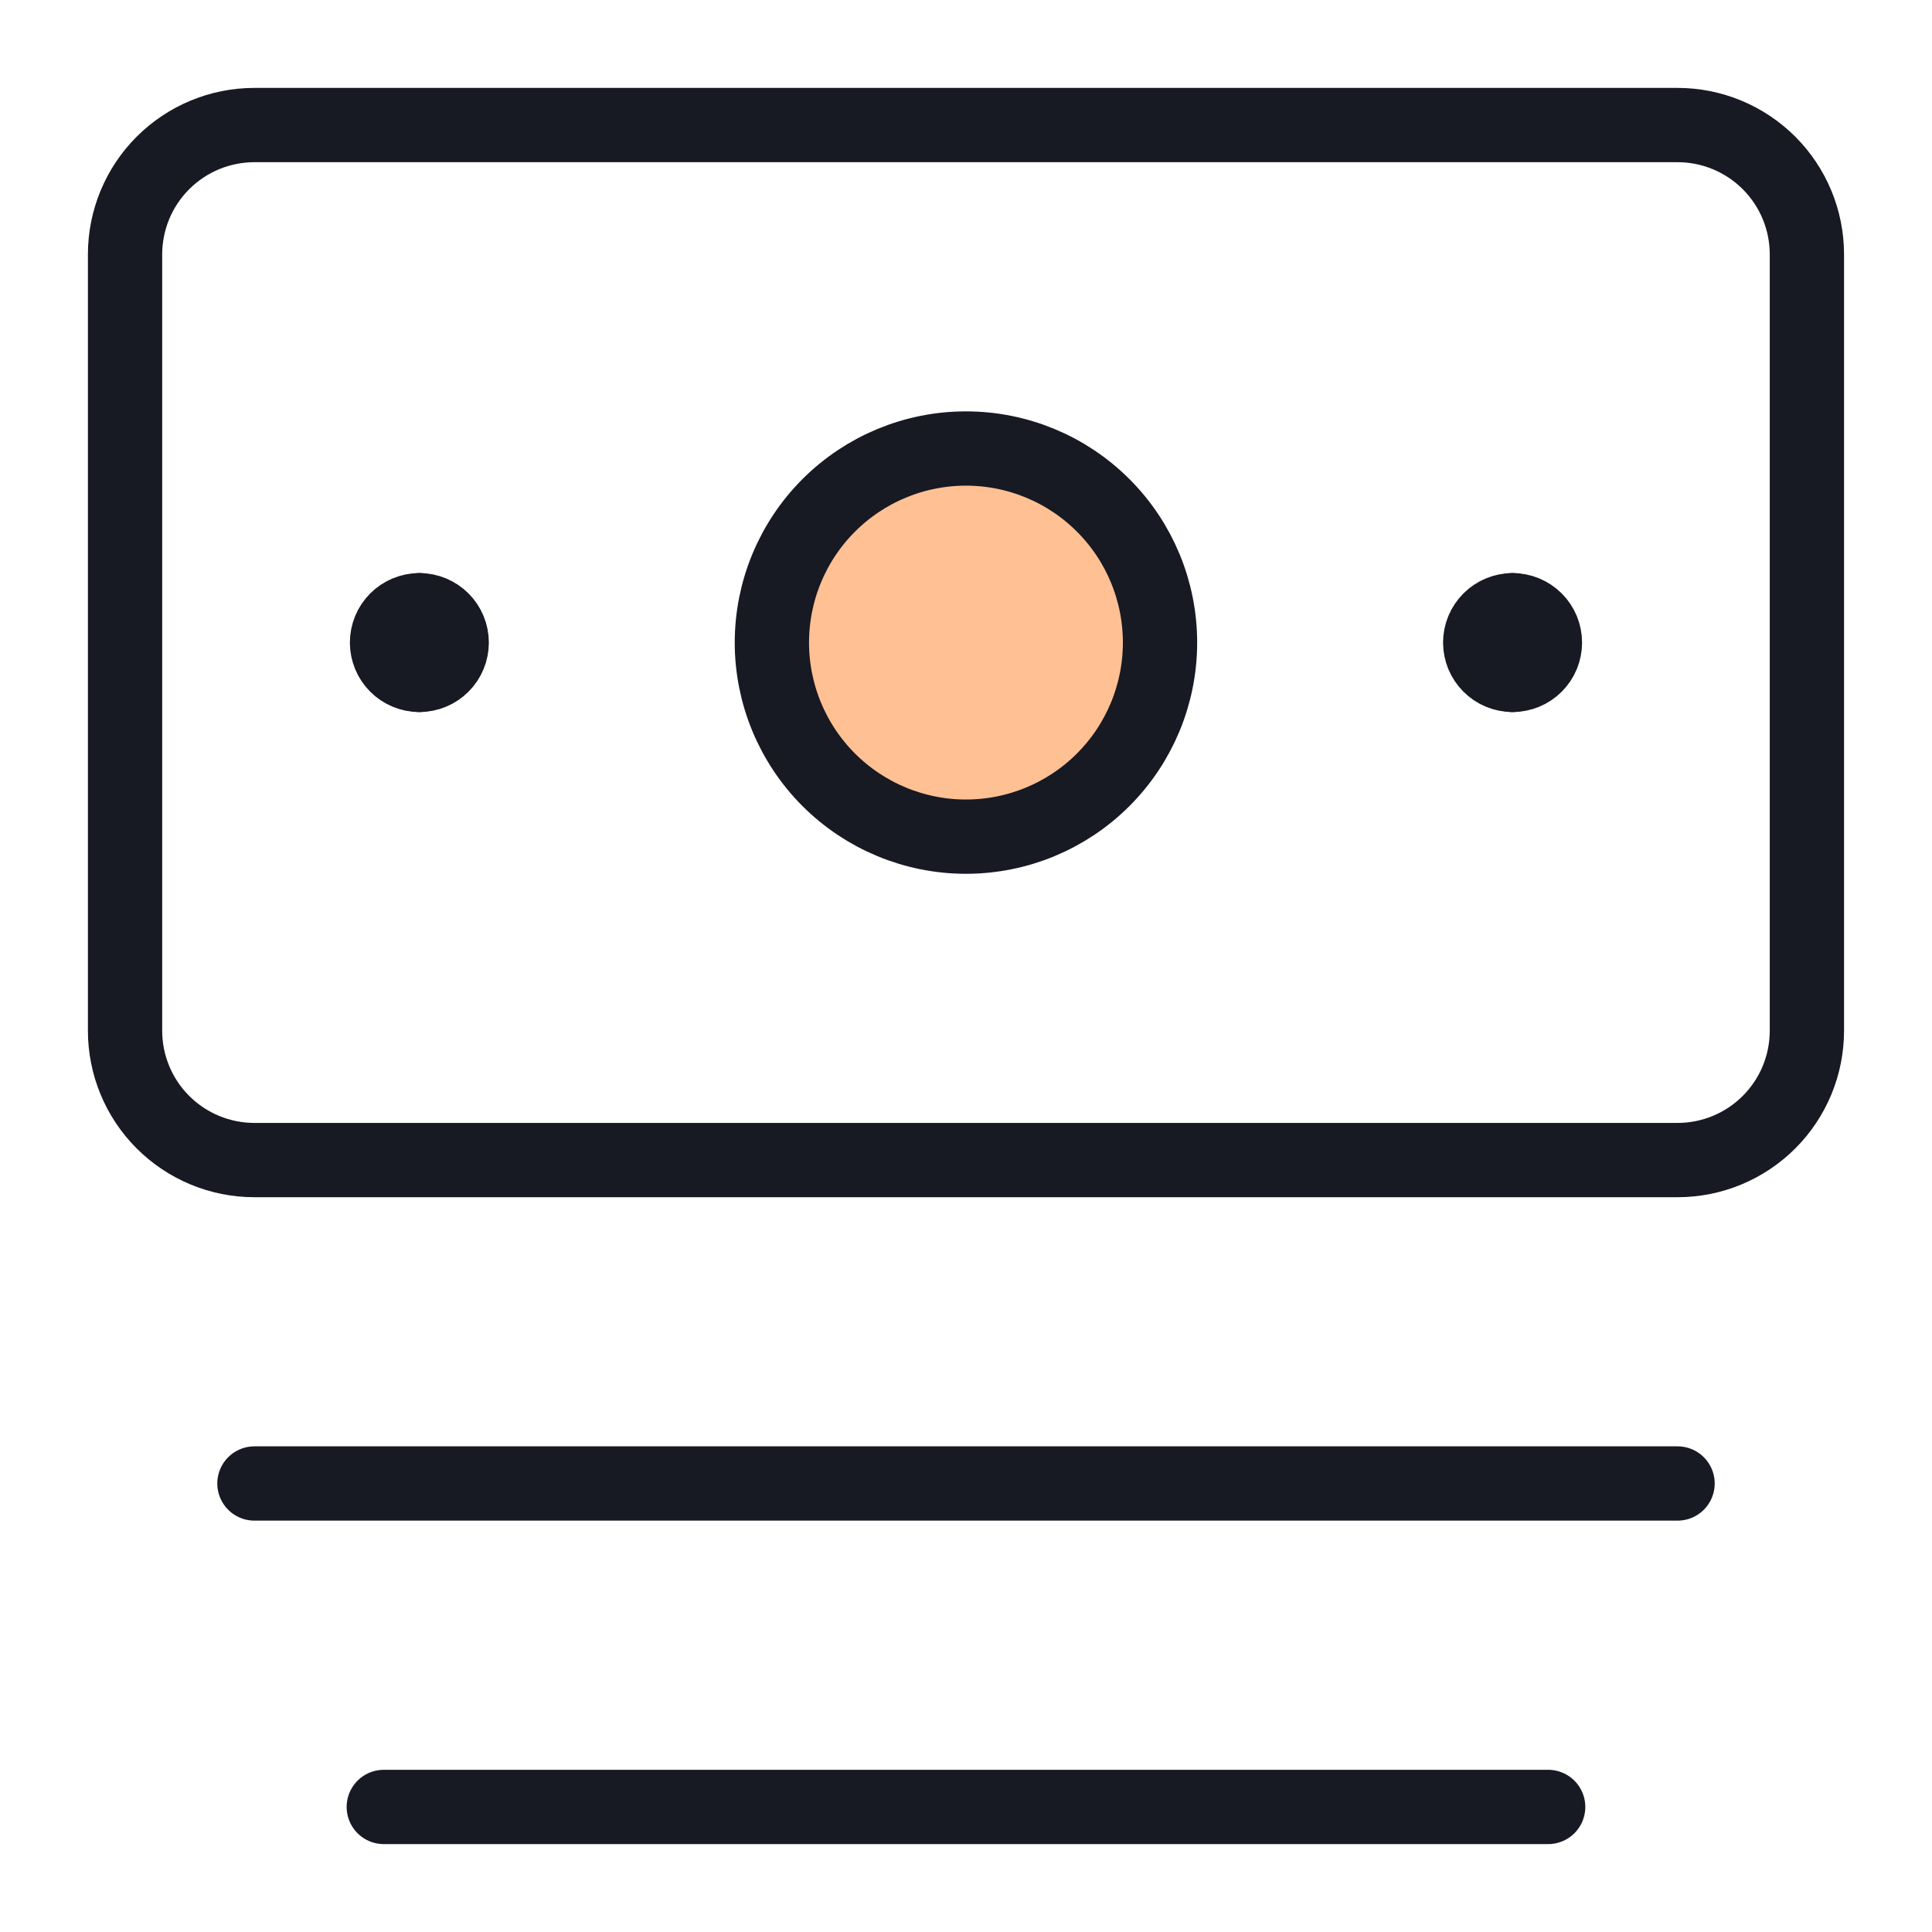
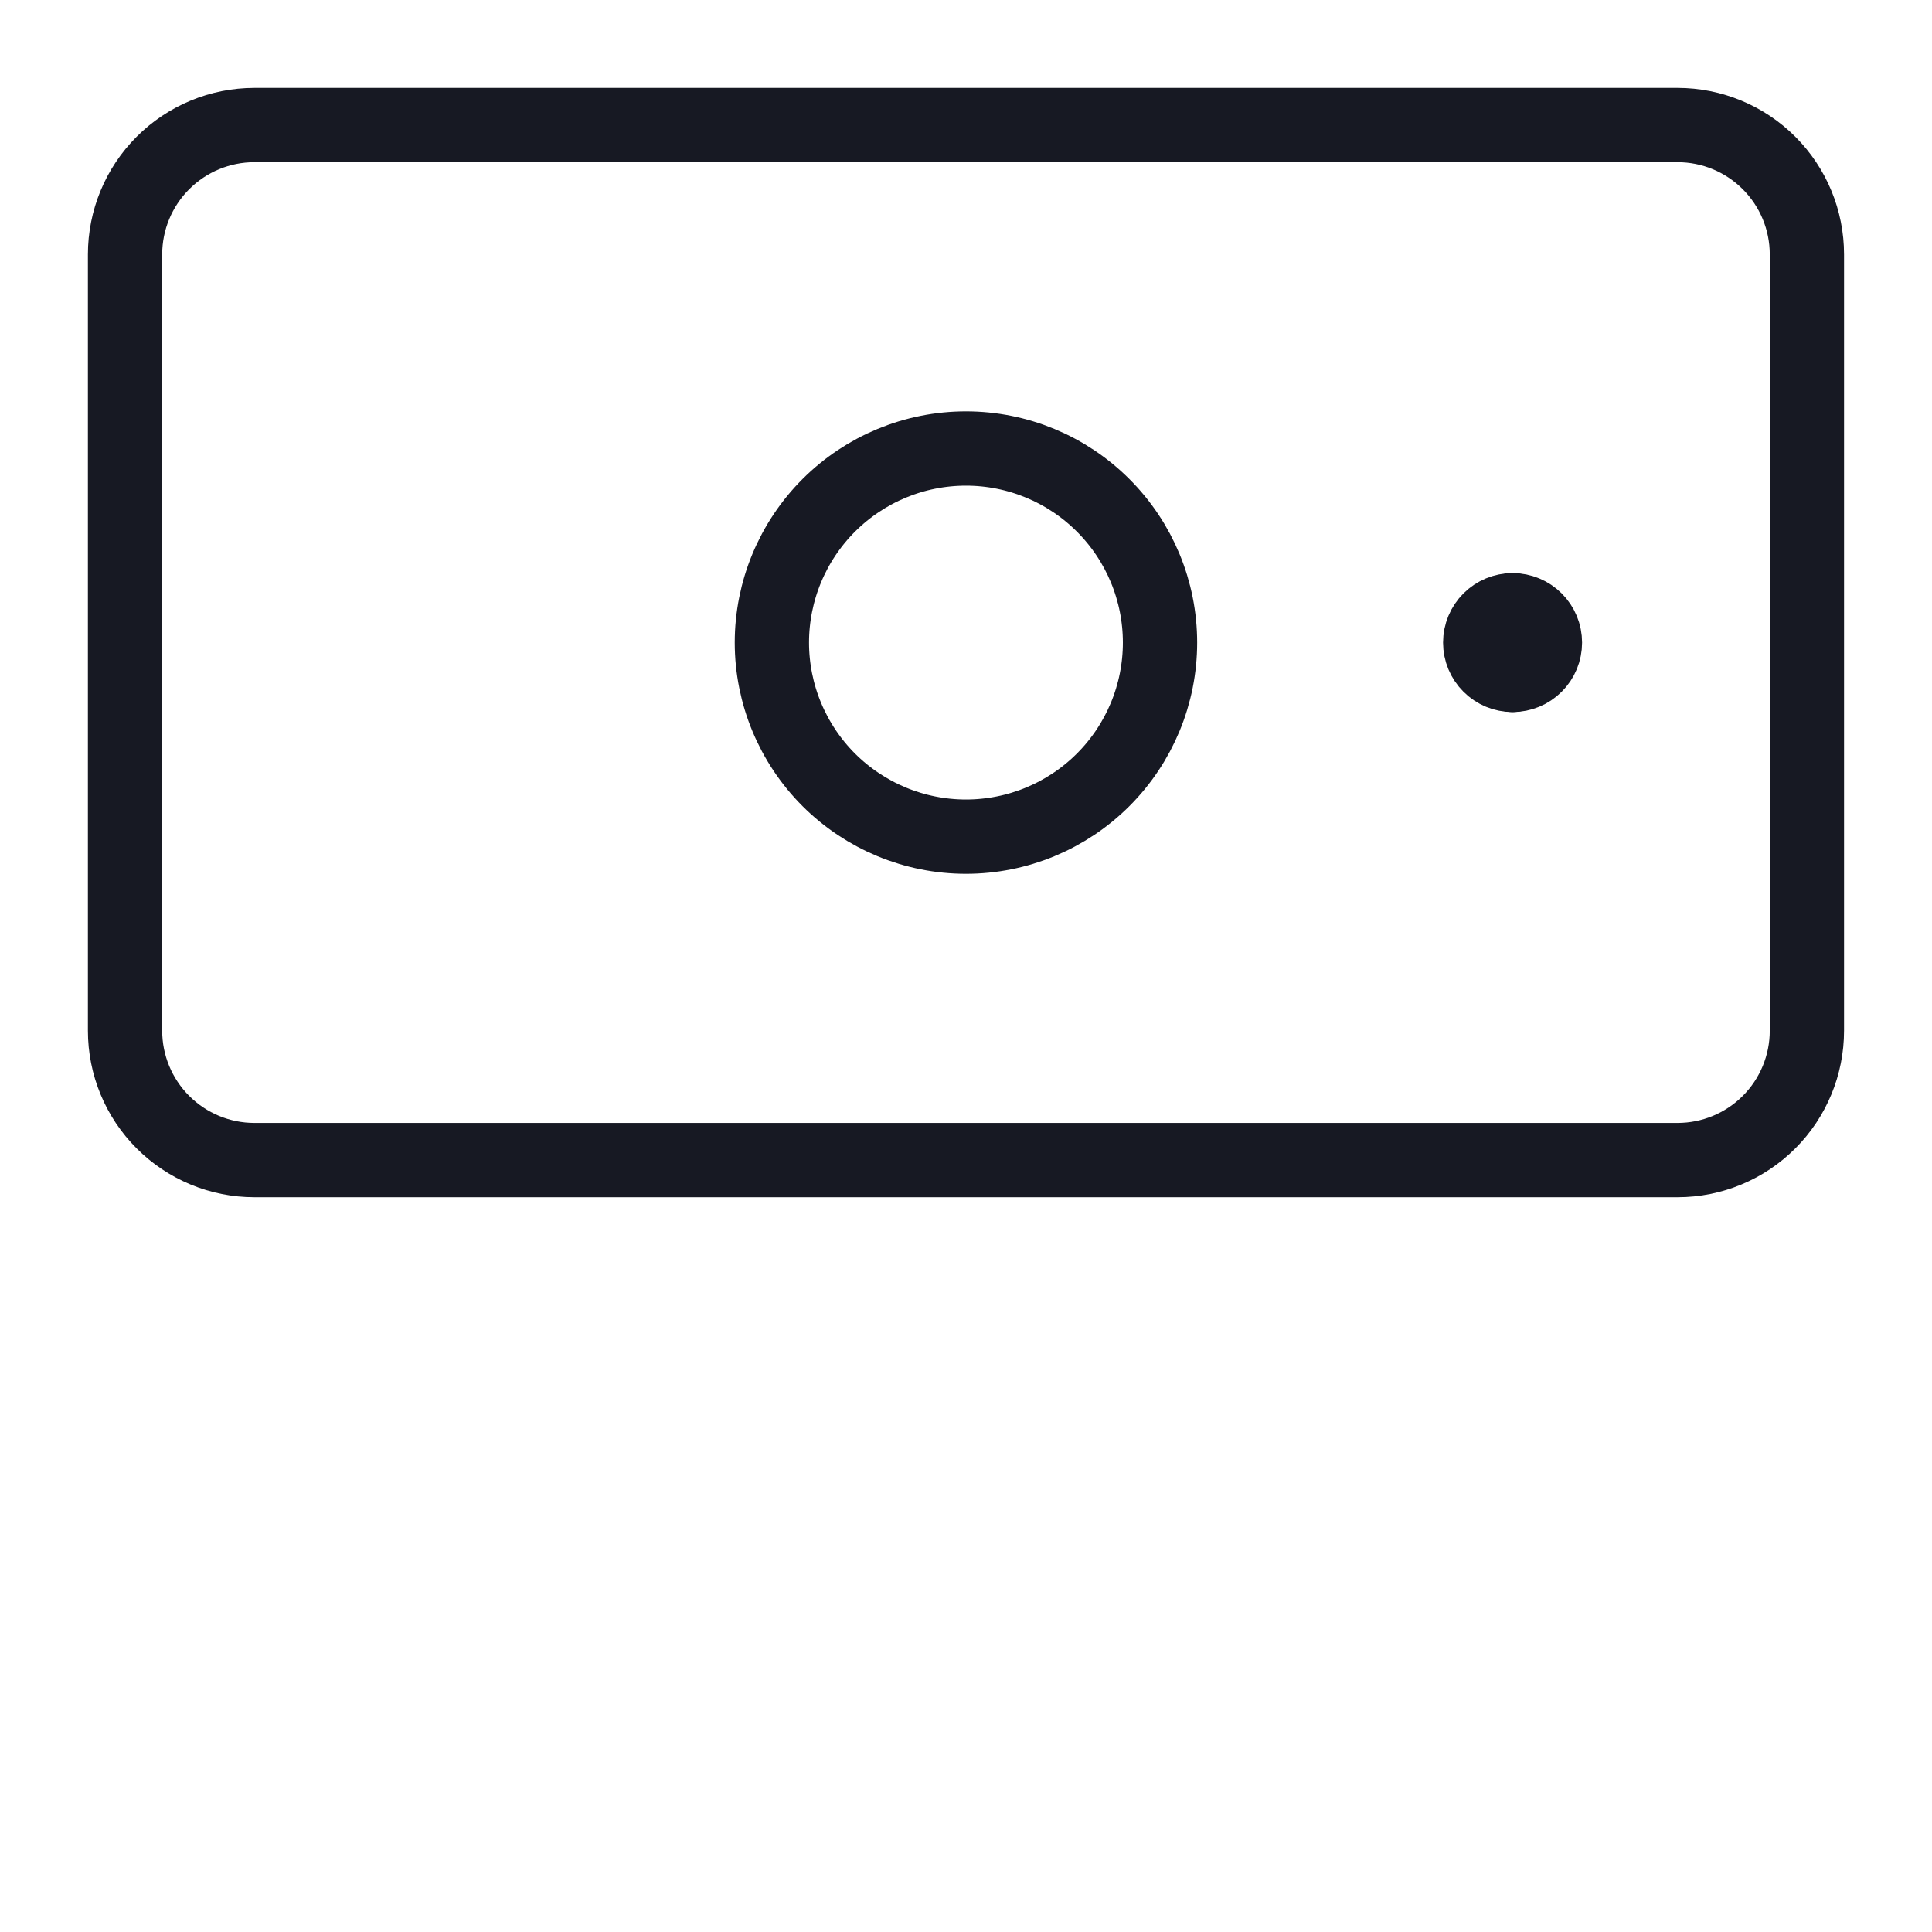
<svg xmlns="http://www.w3.org/2000/svg" width="40" height="40" viewBox="0 0 40 40" fill="none">
-   <path d="M19.999 17.322C21.065 17.322 22.087 16.898 22.84 16.145C23.594 15.391 24.017 14.369 24.017 13.304C24.017 12.238 23.594 11.216 22.84 10.463C22.087 9.709 21.065 9.286 19.999 9.286C18.934 9.286 17.912 9.709 17.158 10.463C16.405 11.216 15.981 12.238 15.981 13.304C15.981 14.369 16.405 15.391 17.158 16.145C17.912 16.898 18.934 17.322 19.999 17.322Z" fill="#FFC093" />
  <path d="M19.999 17.322C21.065 17.322 22.087 16.898 22.84 16.145C23.594 15.391 24.017 14.369 24.017 13.304C24.017 12.238 23.594 11.216 22.84 10.463C22.087 9.709 21.065 9.286 19.999 9.286C18.934 9.286 17.912 9.709 17.158 10.463C16.405 11.216 15.981 12.238 15.981 13.304C15.981 14.369 16.405 15.391 17.158 16.145C17.912 16.898 18.934 17.322 19.999 17.322Z" stroke="#171923" stroke-width="1.538" stroke-linecap="round" stroke-linejoin="round" />
  <path d="M5.267 2.589H34.732C35.442 2.589 36.123 2.871 36.626 3.374C37.128 3.876 37.41 4.557 37.41 5.268V21.339C37.41 22.05 37.128 22.731 36.626 23.233C36.123 23.736 35.442 24.018 34.732 24.018H5.267C4.557 24.018 3.876 23.736 3.373 23.233C2.871 22.731 2.589 22.05 2.589 21.339V5.268C2.589 4.557 2.871 3.876 3.373 3.374C3.876 2.871 4.557 2.589 5.267 2.589Z" stroke="#171923" stroke-width="1.538" stroke-linecap="round" stroke-linejoin="round" />
-   <path d="M34.732 30.714H5.268" stroke="#171923" stroke-width="1.538" stroke-linecap="round" stroke-linejoin="round" />
-   <path d="M32.053 37.411H7.946" stroke="#171923" stroke-width="1.538" stroke-linecap="round" stroke-linejoin="round" />
-   <path d="M8.682 13.973C8.505 13.973 8.334 13.903 8.209 13.777C8.083 13.652 8.013 13.481 8.013 13.304C8.013 13.126 8.083 12.956 8.209 12.83C8.334 12.705 8.505 12.634 8.682 12.634" stroke="#171923" stroke-width="1.538" stroke-linecap="round" stroke-linejoin="round" />
-   <path d="M8.683 13.973C8.86 13.973 9.031 13.903 9.156 13.777C9.282 13.652 9.352 13.481 9.352 13.304C9.352 13.126 9.282 12.956 9.156 12.83C9.031 12.705 8.86 12.634 8.683 12.634" stroke="#171923" stroke-width="1.538" stroke-linecap="round" stroke-linejoin="round" />
  <path d="M31.316 13.973C31.139 13.973 30.968 13.903 30.843 13.777C30.717 13.652 30.646 13.481 30.646 13.304C30.646 13.126 30.717 12.956 30.843 12.83C30.968 12.705 31.139 12.634 31.316 12.634" stroke="#171923" stroke-width="1.538" stroke-linecap="round" stroke-linejoin="round" />
  <path d="M31.316 13.973C31.494 13.973 31.664 13.903 31.79 13.777C31.916 13.652 31.986 13.481 31.986 13.304C31.986 13.126 31.916 12.956 31.79 12.83C31.664 12.705 31.494 12.634 31.316 12.634" stroke="#171923" stroke-width="1.538" stroke-linecap="round" stroke-linejoin="round" />
</svg>